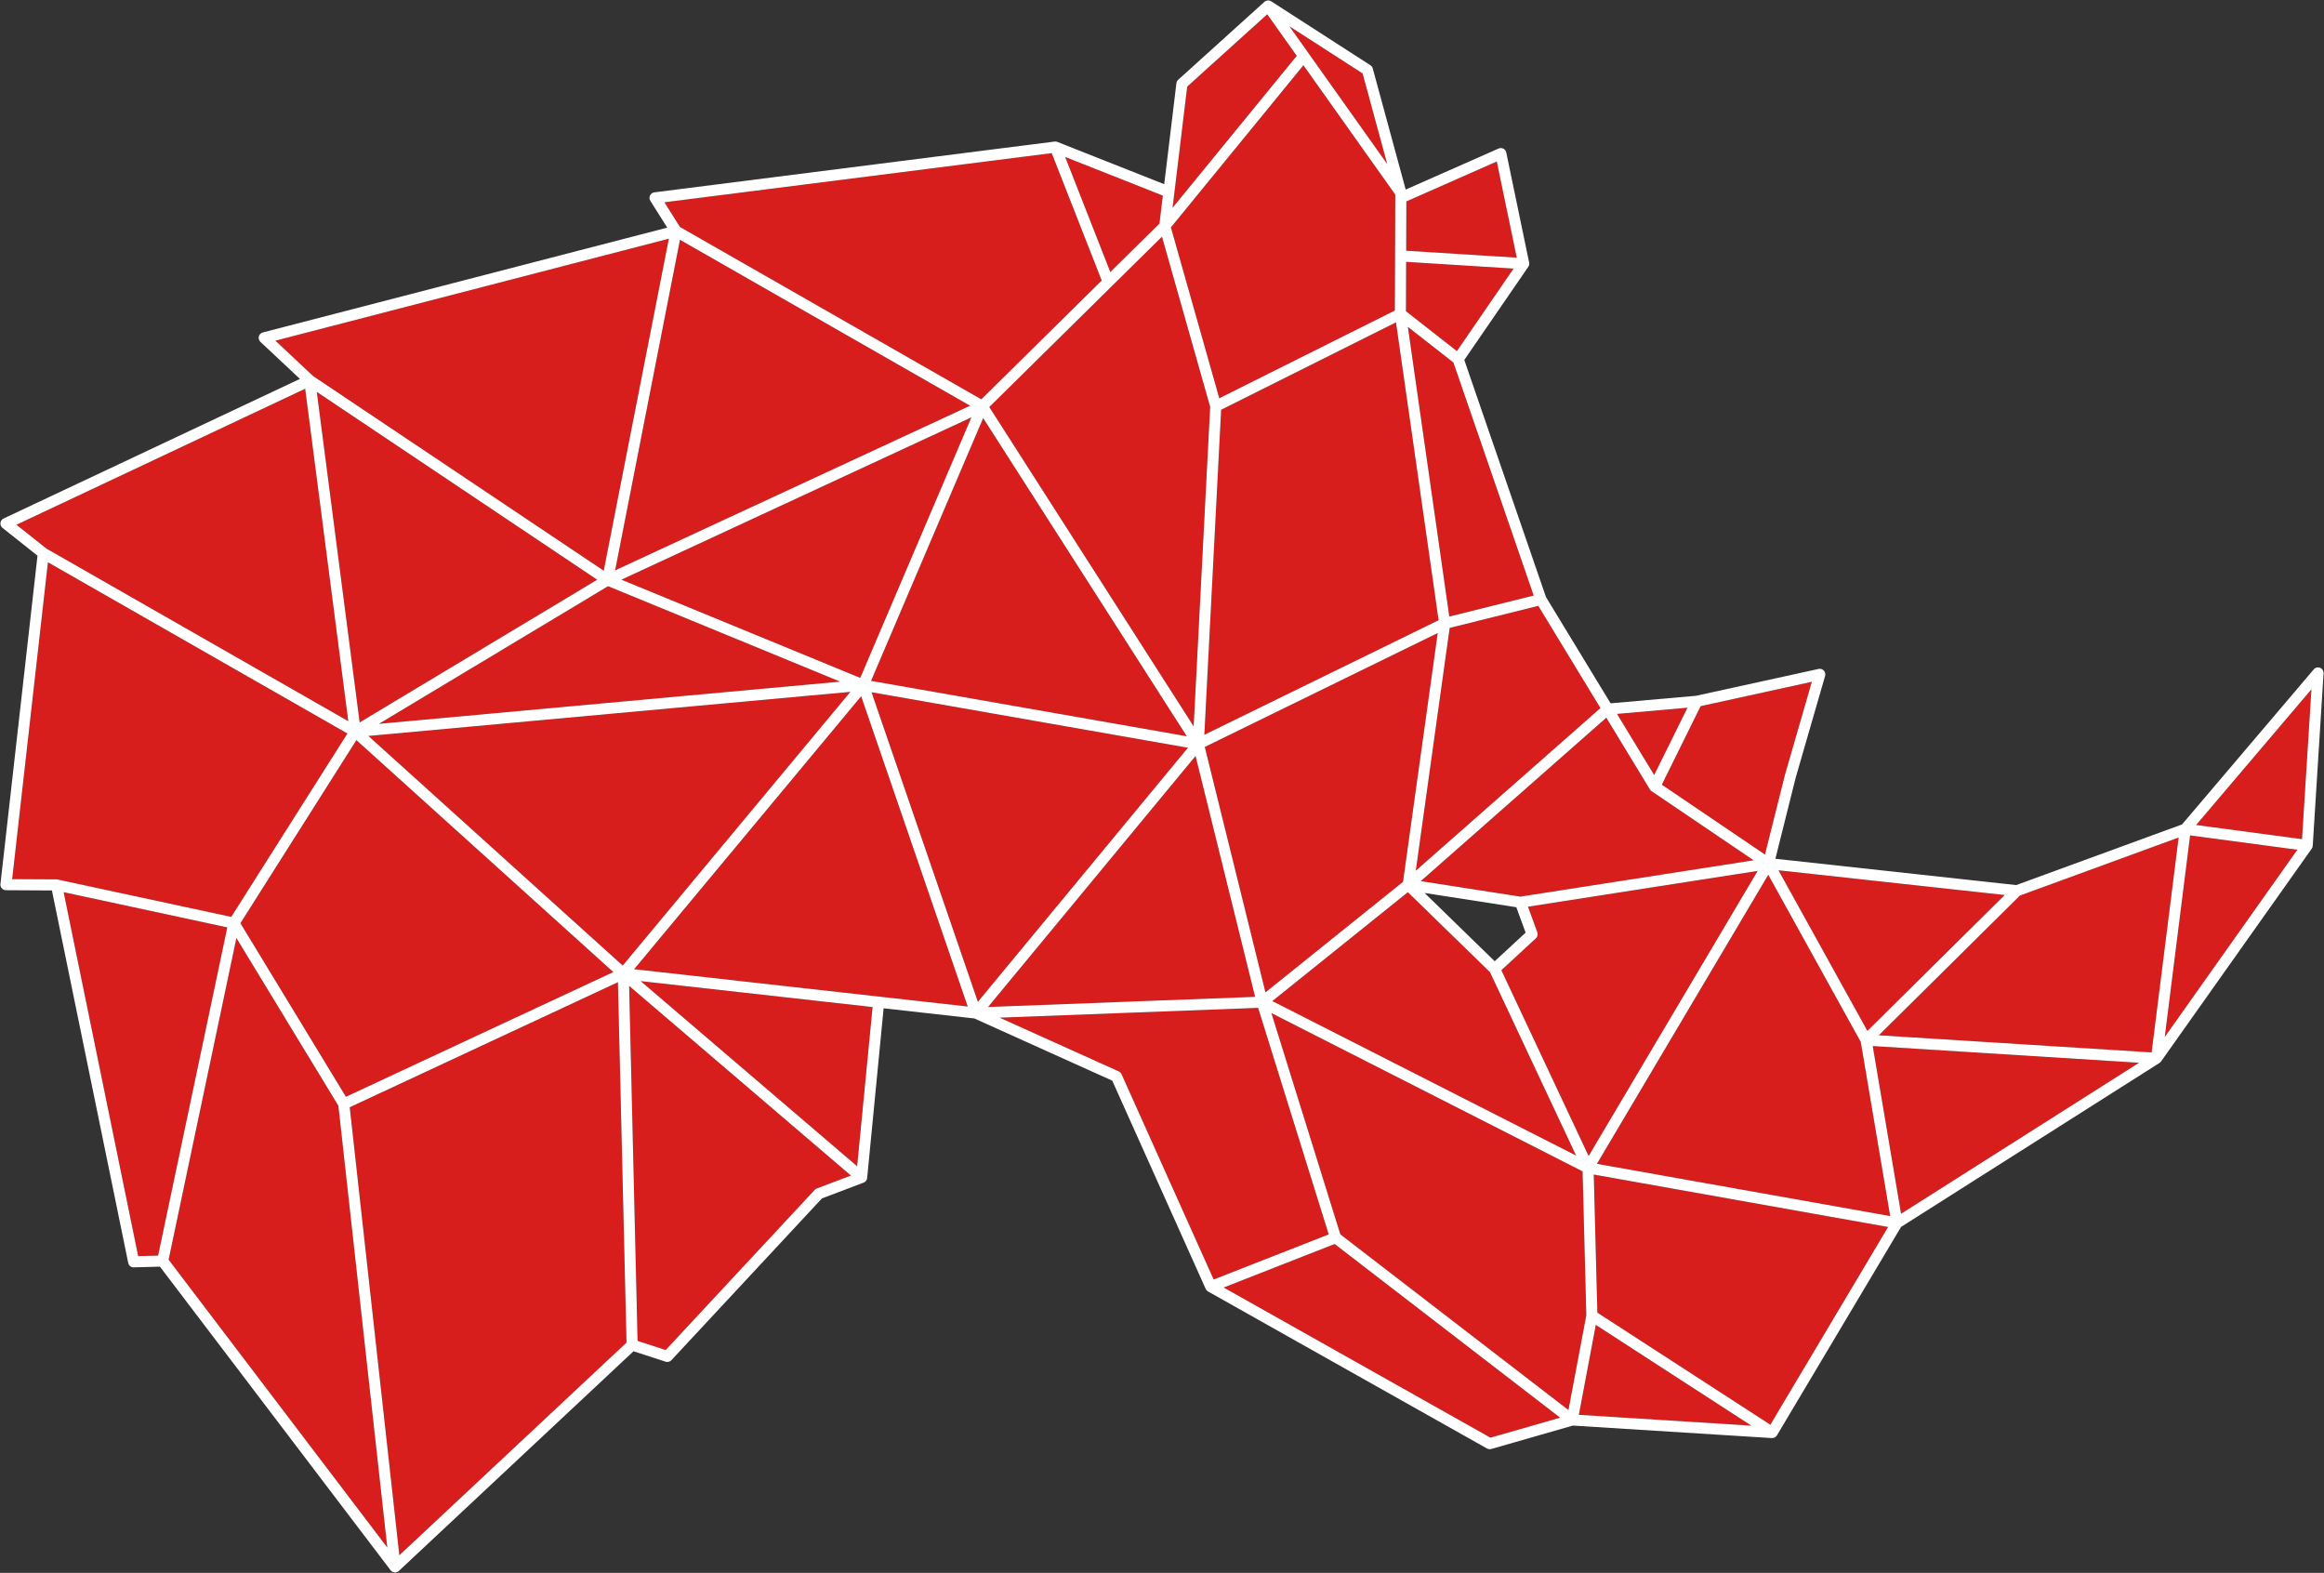
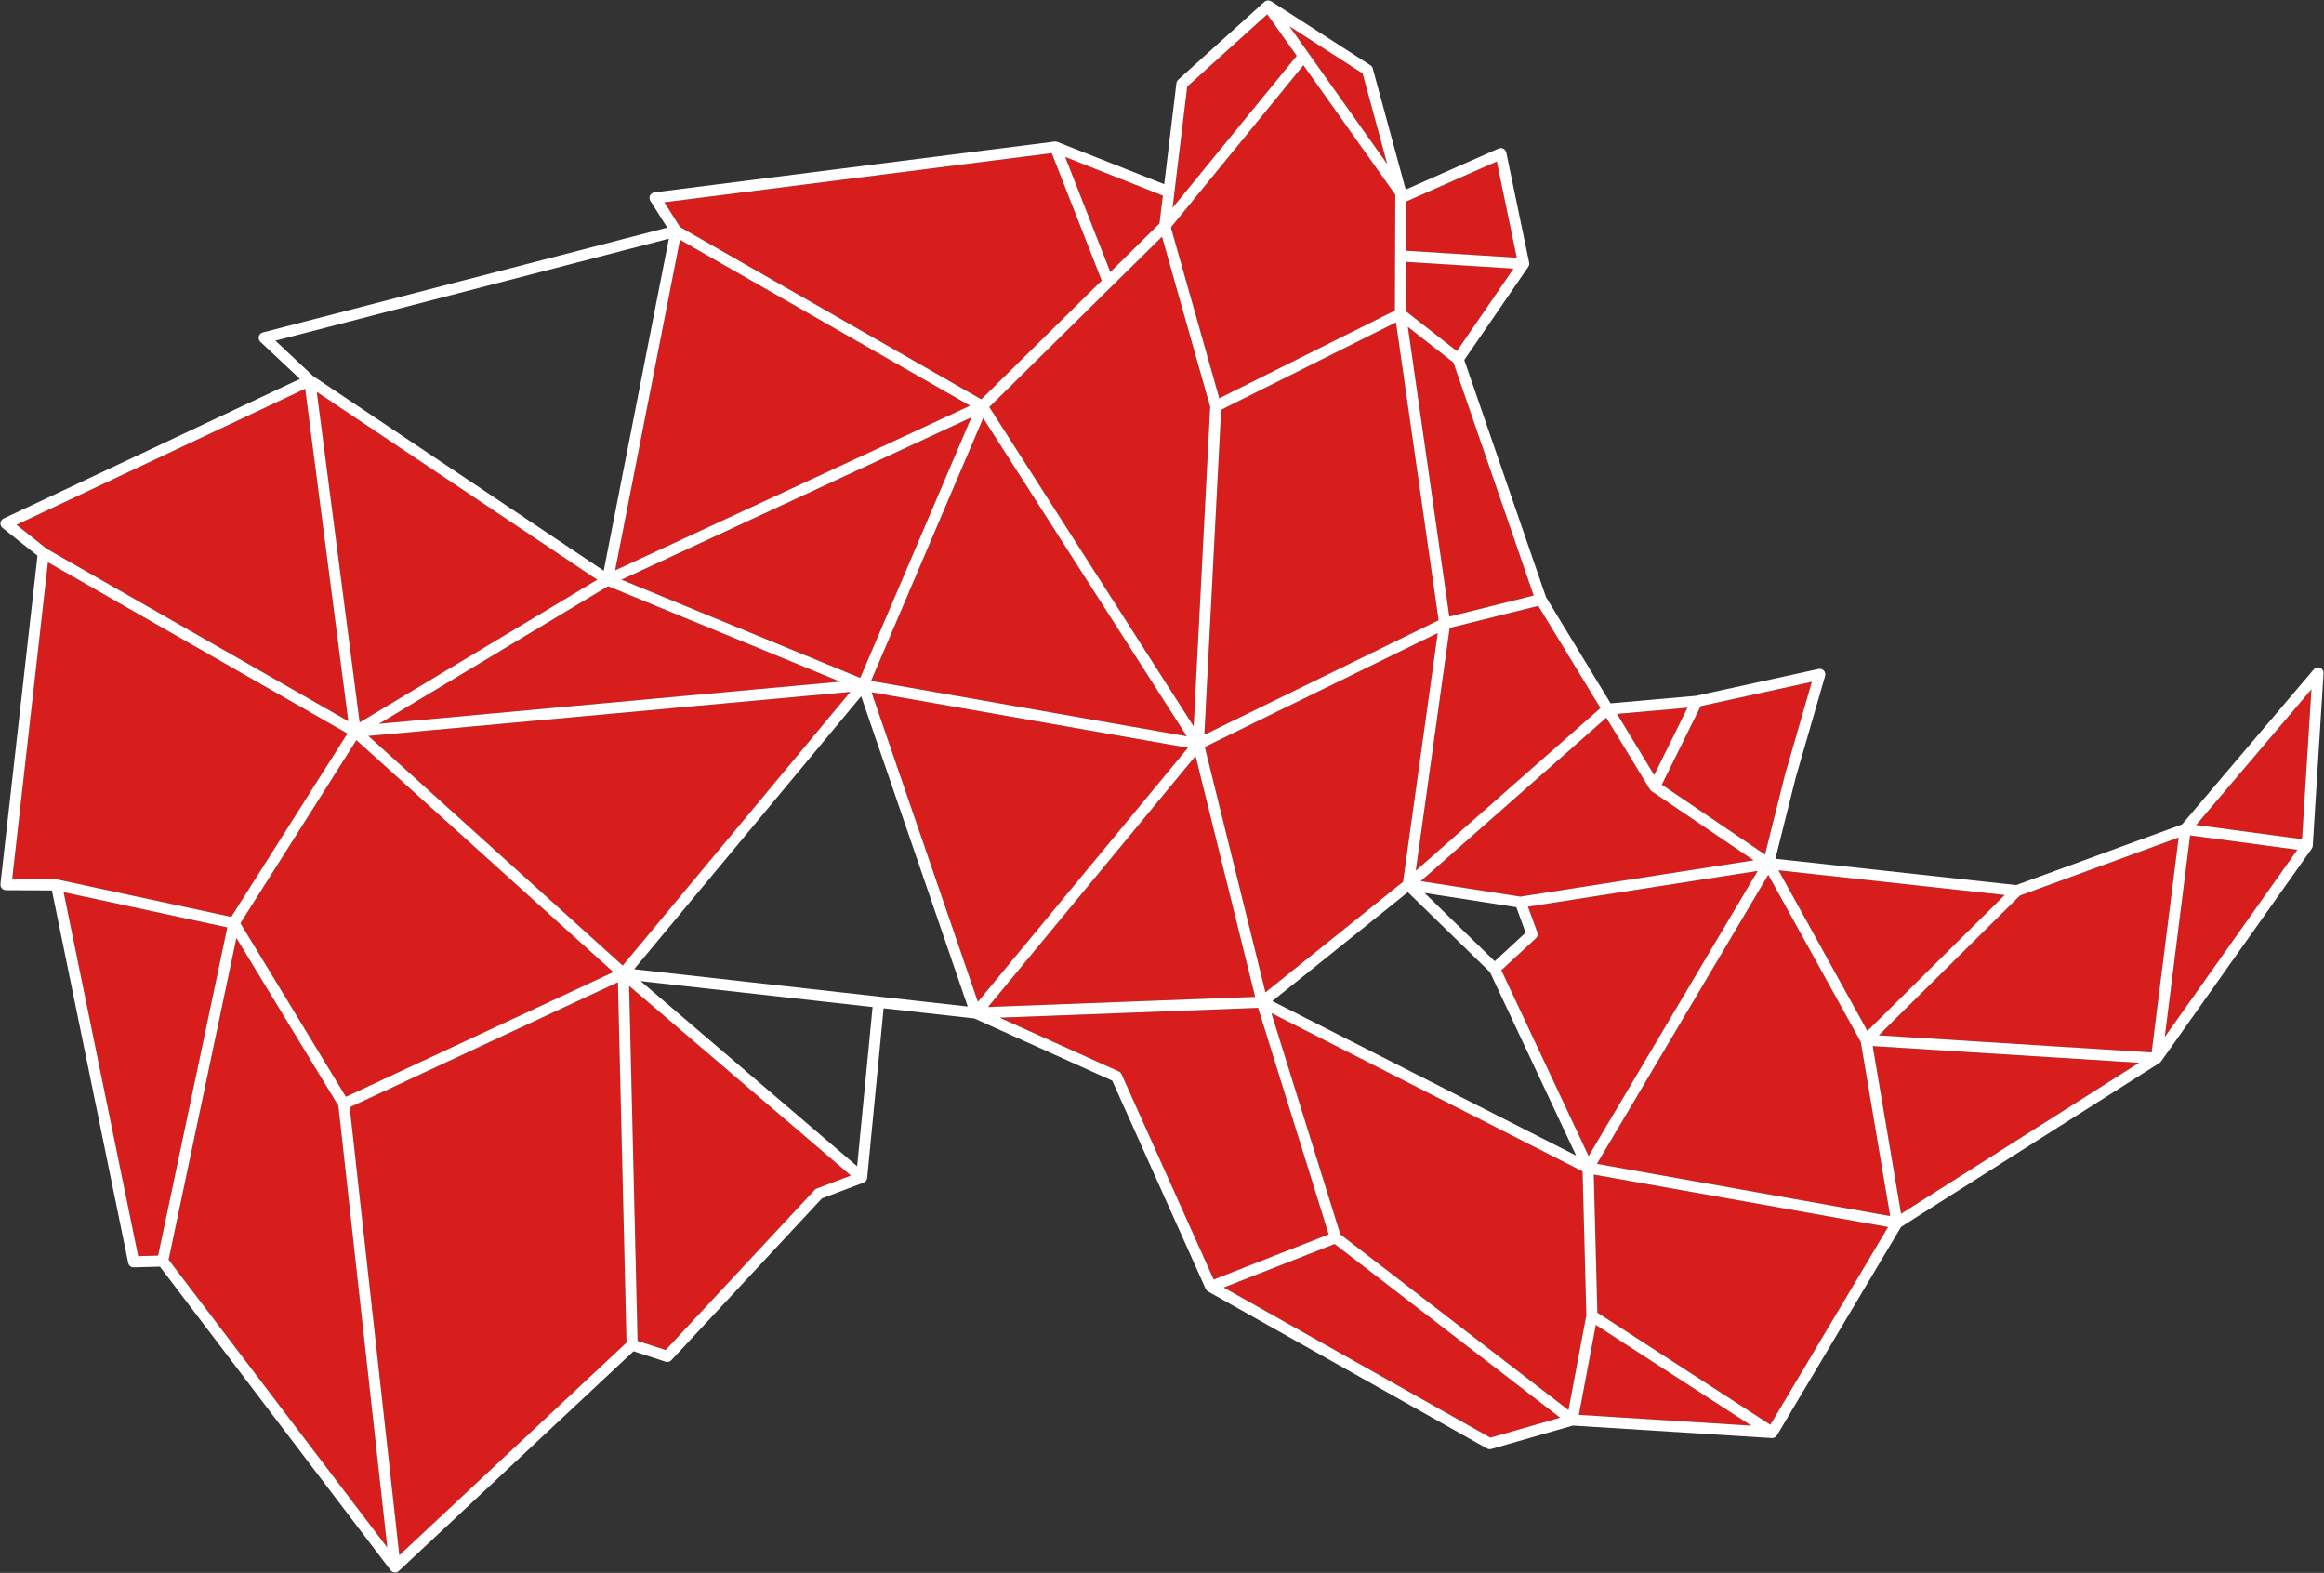
<svg xmlns="http://www.w3.org/2000/svg" id="Layer_2" viewBox="0 0 1372.5 928.84">
  <rect x="0" y="0" width="1372.5" height="928.84" fill="#333333" stroke="none" />
  <defs>
    <style>.cls-1{fill:#fff;}.cls-2{fill:#d71e1c;}</style>
  </defs>
  <g id="_ÎÓÈ_1">
-     <path class="cls-2" d="M508.58,411.16l62.94,183.23-52.29-5.85h-.01l-144.71-16.2,134.07-161.18Z" />
-     <polygon class="cls-2" points="515.33 594.7 506.21 688.71 378.34 579.37 515.33 594.7" />
    <path class="cls-2" d="M502.53,694.2l-20.17,7.64c-.47.18-.89.47-1.23.84l-88.01,94.56-16.58-5.4-4.99-209.65,130.98,112.01Z" />
    <polygon class="cls-2" points="364.93 580.02 370 792.85 235.84 918.44 206.54 653.87 364.93 580.02" />
    <polygon class="cls-2" points="199.84 652.98 228.73 913.87 99.58 743.89 139.62 553.93 199.84 652.98" />
    <polygon class="cls-2" points="134.24 547.66 93.38 741.47 81.61 741.78 37.58 526.85 134.24 547.66" />
    <path class="cls-2" d="M205.18,433.16l-68.61,108.3-102.53-22.08c-.21-.05-.43-.07-.64-.07-.01,0-.02-.01-.03-.01l-26.17-.14,21.11-187.12,176.87,101.12Z" />
    <polygon class="cls-2" points="362.22 574.04 204.29 647.68 141.98 545.18 210.48 437.06 362.22 574.04" />
    <polygon class="cls-2" points="502.21 408.57 367.76 570.2 217.55 434.6 502.21 408.57" />
    <polygon class="cls-2" points="496.18 402.53 223.77 427.45 359.1 346.16 496.18 402.53" />
    <polygon class="cls-2" points="352.7 342.35 212.4 426.62 187.09 231.42 352.7 342.35" />
    <polygon class="cls-2" points="180.23 229.56 205.69 425.89 27.46 323.99 9.71 309.89 180.23 229.56" />
-     <polygon class="cls-2" points="395.01 140.96 356.55 337.03 184.95 222.1 162.64 201.18 395.01 140.96" />
    <polygon class="cls-2" points="572.91 239.59 363.28 336.82 401.58 141.6 572.91 239.59" />
    <polygon class="cls-2" points="573.68 246.47 508.05 400.32 367 342.32 573.68 246.47" />
    <polygon class="cls-2" points="686.75 115.51 684.76 132.01 655.73 160.65 629.06 92.68 686.75 115.51" />
    <polygon class="cls-2" points="621.12 90.43 650.65 165.66 579.52 235.81 401.57 134.04 392.39 119.46 621.12 90.43" />
    <path class="cls-2" d="M686.24,139.77l28.46,100.5-9.75,188.67-120.7-188.57,72.53-71.55h.01l29.45-29.05Z" />
    <polygon class="cls-2" points="580.64 246.89 700.9 434.79 514.43 402.07 580.64 246.89" />
    <polygon class="cls-2" points="701.57 441.57 577.51 591.62 514.7 408.78 701.57 441.57" />
    <polygon class="cls-2" points="706.07 446.42 741.25 588.67 583.51 594.67 706.07 446.42" />
    <polygon class="cls-2" points="849.09 373.82 828.59 520.76 747.35 586.02 711.52 441.1 849.09 373.82" />
    <path class="cls-2" d="M743.02,595.17l41.69,133.78-67.95,26.65-54.4-121.25c-.33-.73-.91-1.32-1.64-1.65l-70.34-31.73,152.64-5.8Z" />
    <polygon class="cls-2" points="921.38 837.18 880.23 849 722.68 760.32 788.22 734.62 921.38 837.18" />
    <polygon class="cls-2" points="1034.31 841.89 932.44 835.5 942.45 782.39 1034.31 841.89" />
    <polygon class="cls-2" points="1115.07 724.58 1045.53 841.35 943.36 775.16 941.24 693.61 1115.07 724.58" />
    <polygon class="cls-2" points="934.63 691.72 936.84 776.71 926.29 832.68 791.57 728.93 750.85 598.24 934.63 691.72" />
-     <polygon class="cls-2" points="879.95 574.09 930.83 682.42 751.41 591.17 831.45 526.87 879.95 574.09" />
    <path class="cls-2" d="M1038.03,514.3l-99.83,168.38-51.54-109.74,20.4-18.83c.97-.9,1.31-2.3.86-3.54l-5.54-15.13,135.65-21.14Z" />
    <polygon class="cls-2" points="1263.28 627.59 1122.73 716.77 1105.99 617.72 1263.28 627.59" />
    <polygon class="cls-2" points="1365.08 407.04 1359.52 495.55 1296.98 487.19 1365.08 407.04" />
    <polygon class="cls-2" points="1356.76 501.8 1278.46 612.37 1293.43 493.33 1356.76 501.8" />
    <polygon class="cls-2" points="1286.66 494.57 1270.7 621.48 1109.58 611.37 1192.94 528.85 1286.66 494.57" />
    <polygon class="cls-2" points="1183.94 528.53 1102.84 608.8 1050.33 513.93 1183.94 528.53" />
    <polygon class="cls-2" points="1098.93 615.28 1116.3 718.13 943.1 687.28 1044.3 516.58 1098.93 615.28" />
    <polygon class="cls-2" points="1070.03 402.62 1054.14 457.6 1042.36 504.64 981.43 463.38 1004.36 417 1070.03 402.62" />
    <polygon class="cls-2" points="996.59 417.92 976.92 457.69 954.97 421.59 996.59 417.92" />
    <path class="cls-2" d="M1035.66,508.03l-137.74,21.46-58.84-9.16,109.57-96.5,25.76,42.37s.08.09.11.14c.09.12.17.25.28.36.06.06.12.12.18.17.1.1.21.19.32.27.03.02.05.05.08.07l60.28,40.82Z" />
    <polygon class="cls-2" points="908.48 357.77 945.19 418.14 836.13 514.19 856.14 370.81 908.48 357.77" />
    <polygon class="cls-2" points="858.35 214.07 905.76 351.68 855.93 364.1 831.45 193.01 858.35 214.07" />
    <polygon class="cls-2" points="824.44 190.36 849.61 366.26 711.26 433.92 721.18 241.98 824.44 190.36" />
    <polygon class="cls-2" points="893.88 158.61 860.41 207.35 830.33 183.8 830.43 154.63 893.88 158.61" />
    <polygon class="cls-2" points="883.96 95.36 895.77 152.16 830.46 148.06 830.56 118.95 883.96 95.36" />
    <polygon class="cls-2" points="804.72 43.36 819.29 96.93 761.46 15.49 804.72 43.36" />
    <path class="cls-2" d="M824.01,116.85v.02l-.12,34.05h0s0,.05,0,.07l-.12,32.38-103.69,51.82-28.58-100.9,78.27-95.77,54.24,76.39v1.94Z" />
    <polygon class="cls-2" points="748.4 8.43 765.83 32.97 692.49 122.71 701.14 51.14 748.4 8.43" />
    <path class="cls-1" d="M1370.19,394.35c1.32.53,2.14,1.84,2.05,3.25l-6.39,101.88s-.02.06-.02.09c-.01.04,0,.09-.01.14-.03.22-.08.44-.15.65-.01,0-.01.02-.01.02-.09.25-.22.48-.36.7-.02.03-.03.06-.05.09l-89,125.68s-.03.02-.04.03c-.23.32-.51.59-.84.8-.02.01-.03.03-.04.04l-152.6,96.81-73.31,123.1s-.02.03-.03.04c0,.02-.02.04-.03.07-.11.17-.26.32-.4.46-.04.05-.07.1-.12.14-.43.41-.96.68-1.52.81-.05.01-.1,0-.14.01-.19.04-.38.07-.58.07-.03,0-.06,0-.1,0-.03,0-.06,0-.1,0l-117.51-7.38-48.17,13.83c-.3.09-.6.13-.91.13-.56,0-1.11-.14-1.61-.42l-164.76-92.74s-.06-.05-.1-.08c-.17-.1-.31-.23-.46-.36-.1-.09-.21-.17-.3-.28-.13-.15-.22-.32-.32-.49-.07-.1-.15-.19-.2-.3l-55.18-122.97-81.45-36.74-53.58-6-9.72,100.19s-.02.08-.03.12c-.03.22-.08.43-.15.63l-.06.18c-.1.24-.23.47-.38.69-.03.03-.06.07-.09.1-.14.17-.29.33-.47.47-.05.05-.11.1-.17.14-.18.13-.38.25-.59.34-.04,0-.06.04-.1.06h-.03s-.02.02-.03.02l-24.62,9.34-88.91,95.53c-.87.93-2.21,1.28-3.42.88l-18.94-6.16-138.6,129.74s-.03.02-.04.03c-.27.24-.58.44-.93.58-.04.02-.08.04-.13.06-.24.09-.5.17-.78.2-.12.01-.24.02-.36.02h-.01c-.09,0-.18-.01-.27-.01-.28-.03-.56-.1-.83-.2-.06-.02-.11-.04-.17-.07-.32-.14-.62-.31-.88-.54l-.06-.06c-.14-.13-.28-.26-.39-.42l-136.23-179.29-15.42.41c-1.66.13-2.99-1.06-3.31-2.62l-45.06-219.94-27.16-.15c-.93-.01-1.81-.41-2.43-1.11-.62-.69-.91-1.62-.81-2.54l21.88-193.9-20.66-16.41c-.89-.71-1.35-1.82-1.22-2.95s.84-2.11,1.86-2.59l175.01-82.44-23.34-21.87c-.87-.82-1.23-2.05-.93-3.2.29-1.16,1.2-2.07,2.35-2.37l238.85-61.89-9.98-15.83c-.6-.95-.67-2.14-.19-3.15.48-1.02,1.44-1.71,2.55-1.86l236.38-29.99c.06-.01.11,0,.17,0,.17-.01.35-.02.52,0,.09.01.17.02.26.03.18.03.35.08.52.14l.15.03,63.12,24.98,7.2-59.64c.1-.79.47-1.51,1.06-2.04L746.74,1.08s.06-.03.09-.06c.07-.05.13-.12.21-.18.19-.13.39-.24.6-.33.02-.01.04-.01.06-.02.28-.12.57-.18.86-.22.06,0,.12-.01.18-.02.31-.02.61.01.9.07.06.02.12.04.18.05.31.09.61.21.88.38t.02.01l58.62,37.77c.68.44,1.17,1.11,1.38,1.9l19.45,71.52,54.85-24.23c.91-.4,1.95-.37,2.83.08.88.46,1.51,1.28,1.71,2.25l13.51,64.98s.01.07.01.11c.02.11.03.22.04.33s.01.22.01.33c0,.04,0,.07,0,.11,0,.08-.02.15-.03.23-.02.1-.03.2-.05.3-.03.12-.07.24-.11.36-.03.08-.05.16-.09.24-.06.13-.13.24-.2.36-.03.05-.05.11-.09.16l-37.79,55.01,48.25,140.03,38.15,62.74,50.45-4.45,72.39-15.86c1.13-.25,2.31.12,3.1.97.79.84,1.08,2.04.75,3.15l-17.39,60.16-11.97,47.82,142.23,15.54,97.92-35.81,77.82-91.59c.91-1.08,2.41-1.45,3.72-.92ZM1359.52,495.55l5.56-88.51-68.1,80.15,62.54,8.36ZM1278.46,612.37l78.3-110.57-63.33-8.47-14.97,119.04ZM1270.7,621.48l15.96-126.91-93.72,34.28-83.36,82.52,161.12,10.11ZM1122.73,716.77l140.55-89.18-157.29-9.87,16.74,99.05ZM1102.84,608.8l81.1-80.27-133.61-14.6,52.51,94.87ZM1116.3,718.13l-17.37-102.85-54.63-98.7-101.2,170.7,173.2,30.85ZM1045.53,841.35l69.54-116.77-173.83-30.97,2.12,81.55,102.17,66.19ZM1054.14,457.6l15.89-54.98-65.67,14.38-22.93,46.38,60.93,41.26,11.78-47.04ZM938.2,682.68l99.83-168.38-135.65,21.14,5.54,15.13c.45,1.24.11,2.64-.86,3.54l-20.4,18.83,51.54,109.74ZM897.92,529.49l137.74-21.46-60.28-40.82s-.05-.05-.08-.07c-.11-.08-.22-.17-.32-.27-.06-.05-.12-.11-.18-.17-.11-.11-.19-.24-.28-.36-.03-.05-.08-.09-.11-.14l-25.76-42.37-109.57,96.5,58.84,9.16ZM932.44,835.5l101.87,6.39-91.86-59.5-10.01,53.11ZM976.92,457.69l19.67-39.77-41.62,3.67,21.95,36.1ZM945.19,418.14l-36.71-60.37-52.34,13.04-20.01,143.38,109.06-96.05ZM936.84,776.71l-2.21-84.99-183.78-93.48,40.72,130.69,134.72,103.75,10.55-55.97ZM930.83,682.42l-50.88-108.33-48.5-47.22-80.04,64.3,179.42,91.25ZM880.23,849l41.15-11.82-133.16-102.56-65.54,25.7,157.55,88.68ZM905.76,351.68l-47.41-137.61-26.9-21.06,24.48,171.09,49.83-12.42ZM901,550.77l-5.49-15.02-54.19-8.43,41.41,40.32,18.27-16.87ZM895.77,152.16l-11.81-56.8-53.4,23.59-.1,29.11,65.31,4.1ZM860.41,207.35l33.47-48.74-63.45-3.98-.1,29.17,30.08,23.55ZM849.61,366.26l-25.17-175.9-103.26,51.62-9.92,191.94,138.35-67.66ZM828.59,520.76l20.5-146.94-137.57,67.28,35.83,144.92,81.24-65.26ZM824.01,116.87v-1.96l-54.24-76.39-78.27,95.77,28.58,100.9,103.69-51.82.12-32.38s0-.04,0-.06h0s.12-34.06.12-34.06ZM819.29,96.93l-14.57-53.57-43.26-27.87,57.83,81.44ZM784.71,728.95l-41.69-133.78-152.64,5.8,70.34,31.73c.73.33,1.31.92,1.64,1.65l54.4,121.25,67.95-26.65ZM765.83,32.97l-17.43-24.54-47.26,42.71-8.65,71.57,73.34-89.74ZM741.25,588.67l-35.18-142.25-122.56,148.25,157.74-6ZM714.7,240.27l-28.46-100.5-29.45,29.05h-.01l-72.53,71.55,120.7,188.57,9.75-188.67ZM577.51,591.62l124.06-150.05-186.87-32.79,62.81,182.84ZM700.9,434.79l-120.26-187.9-66.21,155.18,186.47,32.72ZM684.76,132.01l1.99-16.5-57.69-22.83,26.67,67.97,29.03-28.64ZM650.65,165.66l-29.53-75.23-228.73,29.03,9.18,14.58,177.95,101.77,71.13-70.15ZM508.05,400.32l65.63-153.85-206.68,95.85,141.05,58ZM363.28,336.82l209.63-97.23-171.33-97.99-38.3,195.22ZM571.52,594.39l-62.94-183.23-134.07,161.18,144.71,16.2h.01l52.29,5.85ZM506.21,688.71l9.12-94.01-136.99-15.33,127.87,109.34ZM482.36,701.84l20.17-7.64-130.98-112.01,4.99,209.65,16.58,5.4,88.01-94.56c.34-.37.76-.66,1.23-.84ZM367.76,570.2l134.45-161.63-284.66,26.03,150.21,135.6ZM223.77,427.45l272.41-24.92-137.08-56.37-135.33,81.29ZM356.55,337.03l38.46-196.07-232.37,60.22,22.31,20.92,171.6,114.93ZM370,792.85l-5.07-212.83-158.39,73.85,29.3,264.57,134.16-125.59ZM204.29,647.68l157.93-73.64-151.74-136.98-68.5,108.12,62.31,102.5ZM212.4,426.62l140.3-84.27-165.61-110.93,25.31,195.2ZM228.73,913.87l-28.89-260.89-60.22-99.05-40.04,189.96,129.15,169.98ZM205.69,425.89l-25.46-196.33L9.71,309.89l17.75,14.1,178.23,101.9ZM136.57,541.46l68.61-108.3L28.31,332.04l-21.11,187.12,26.17.14s.02.01.03.01c.21,0,.43.02.64.07l102.53,22.08ZM93.38,741.47l40.86-193.81-96.66-20.81,44.03,214.93,11.77-.31Z" />
  </g>
</svg>